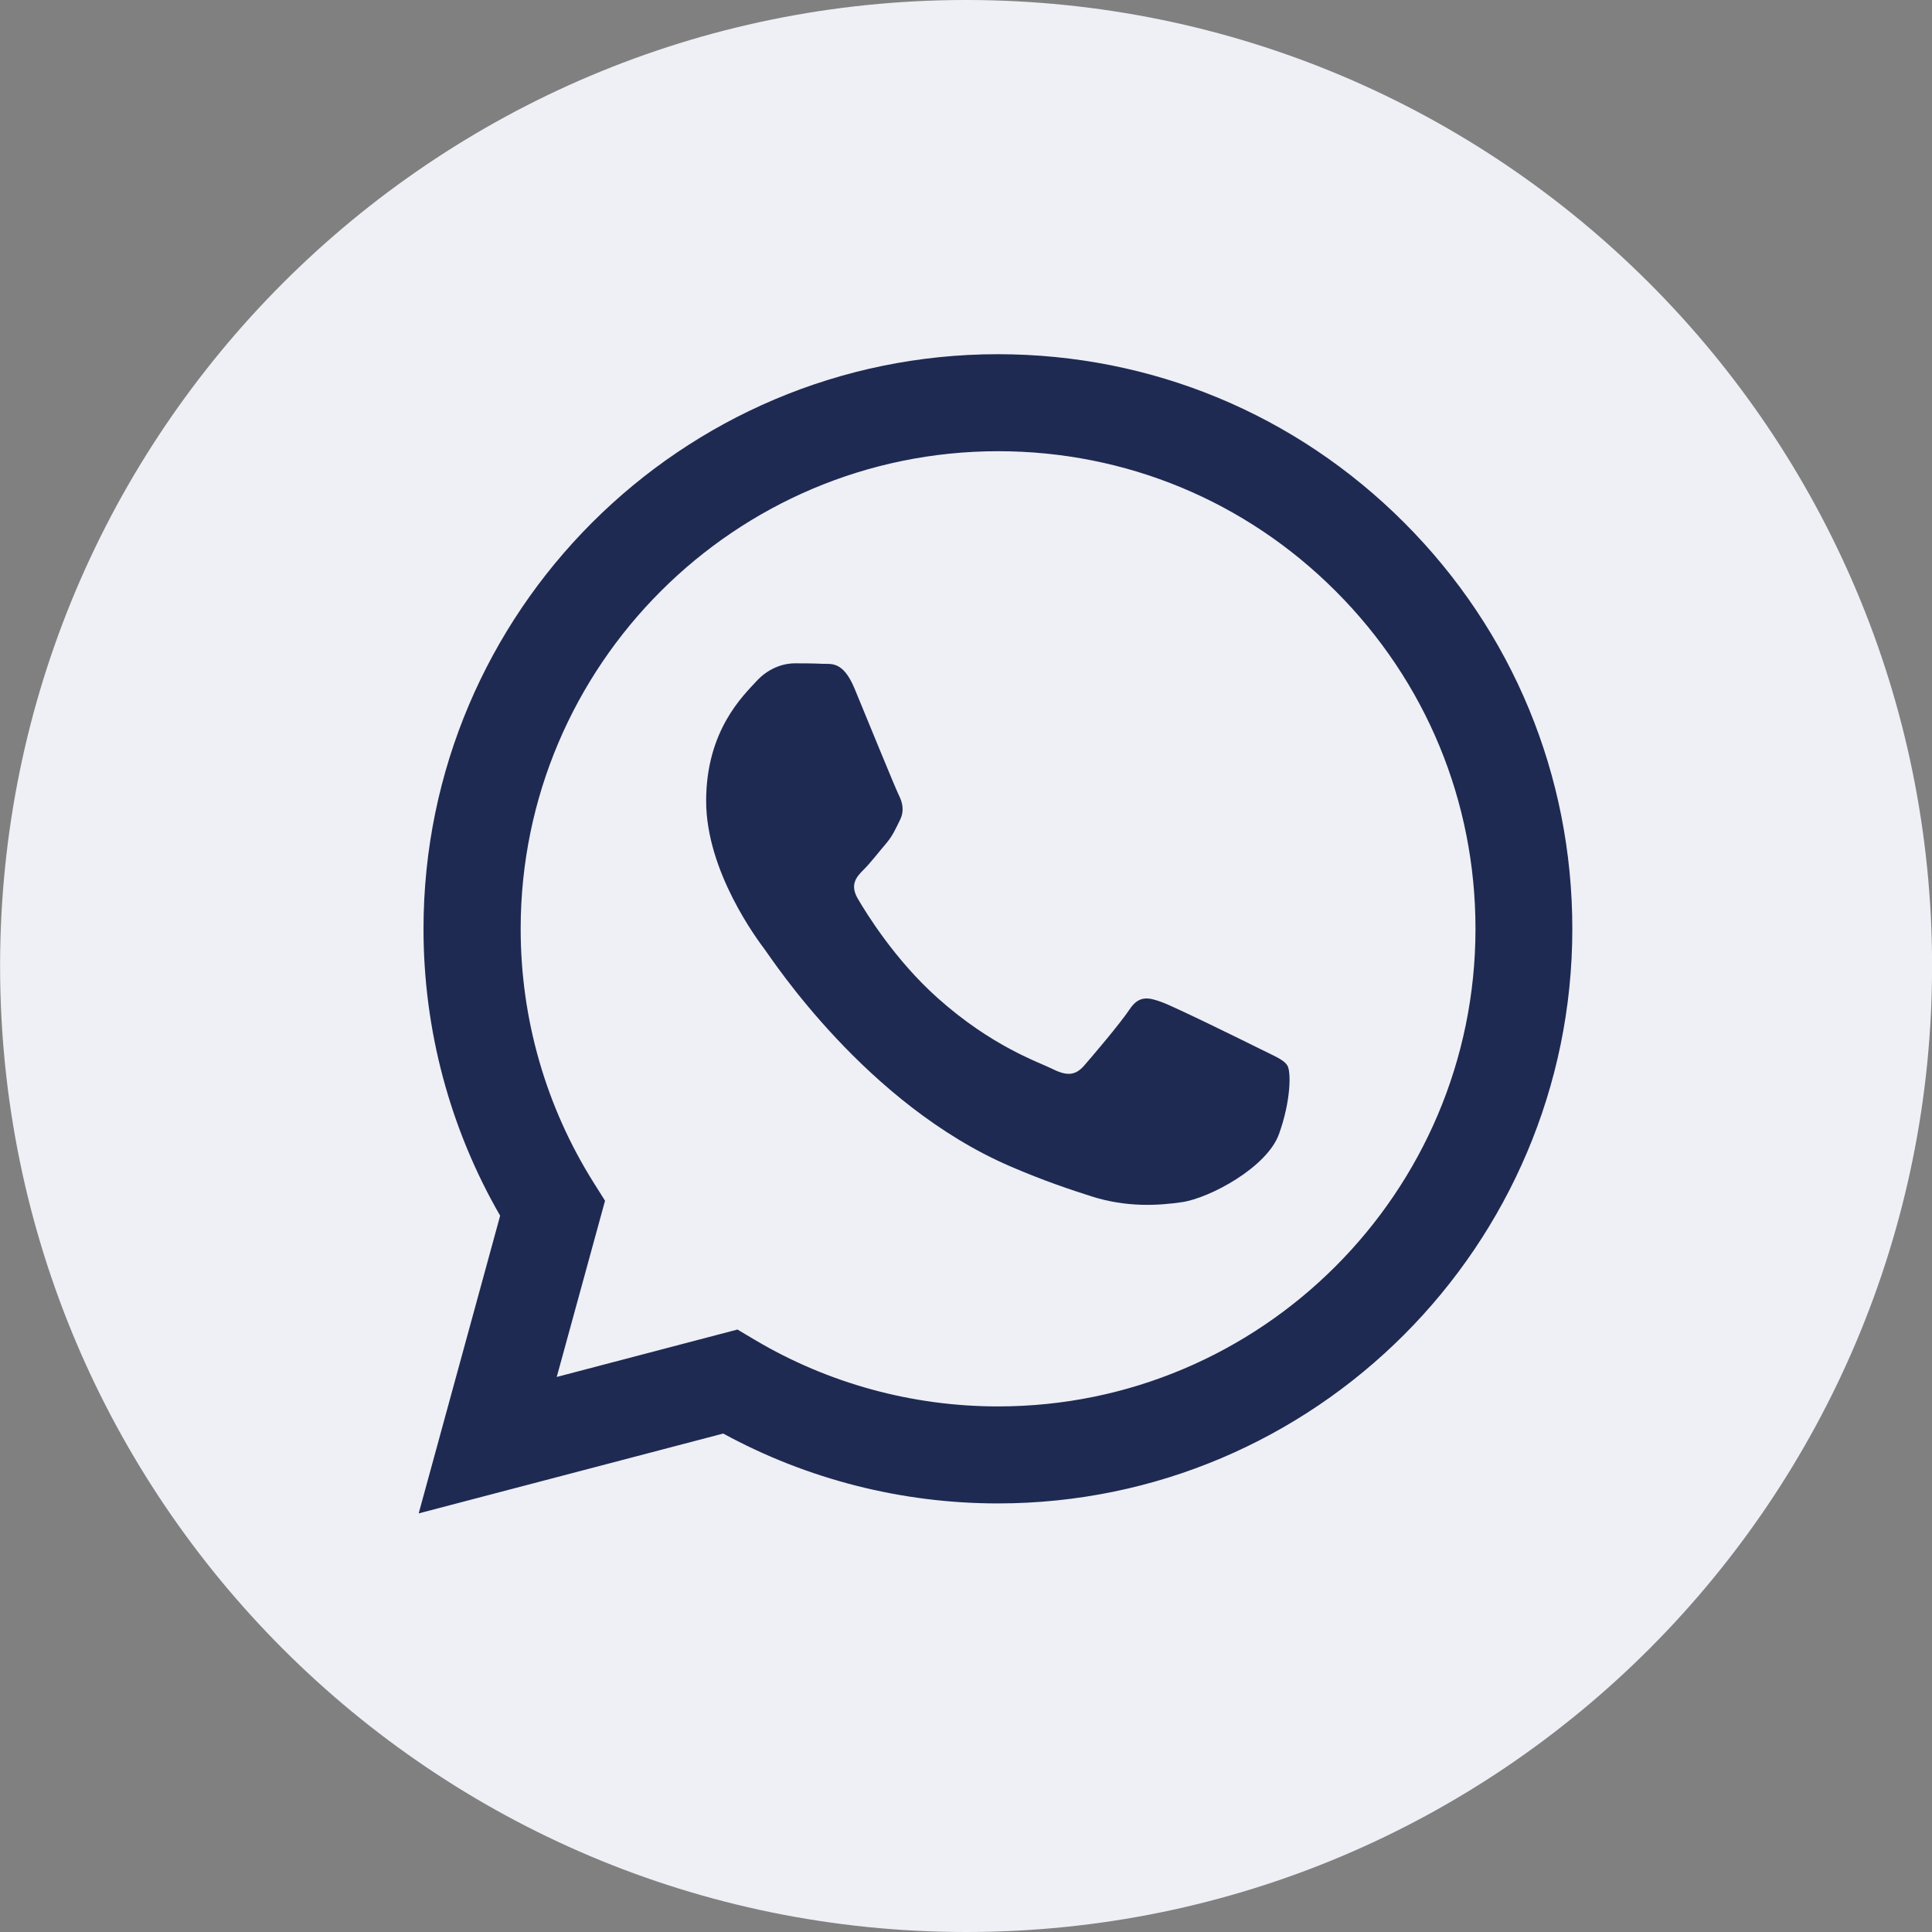
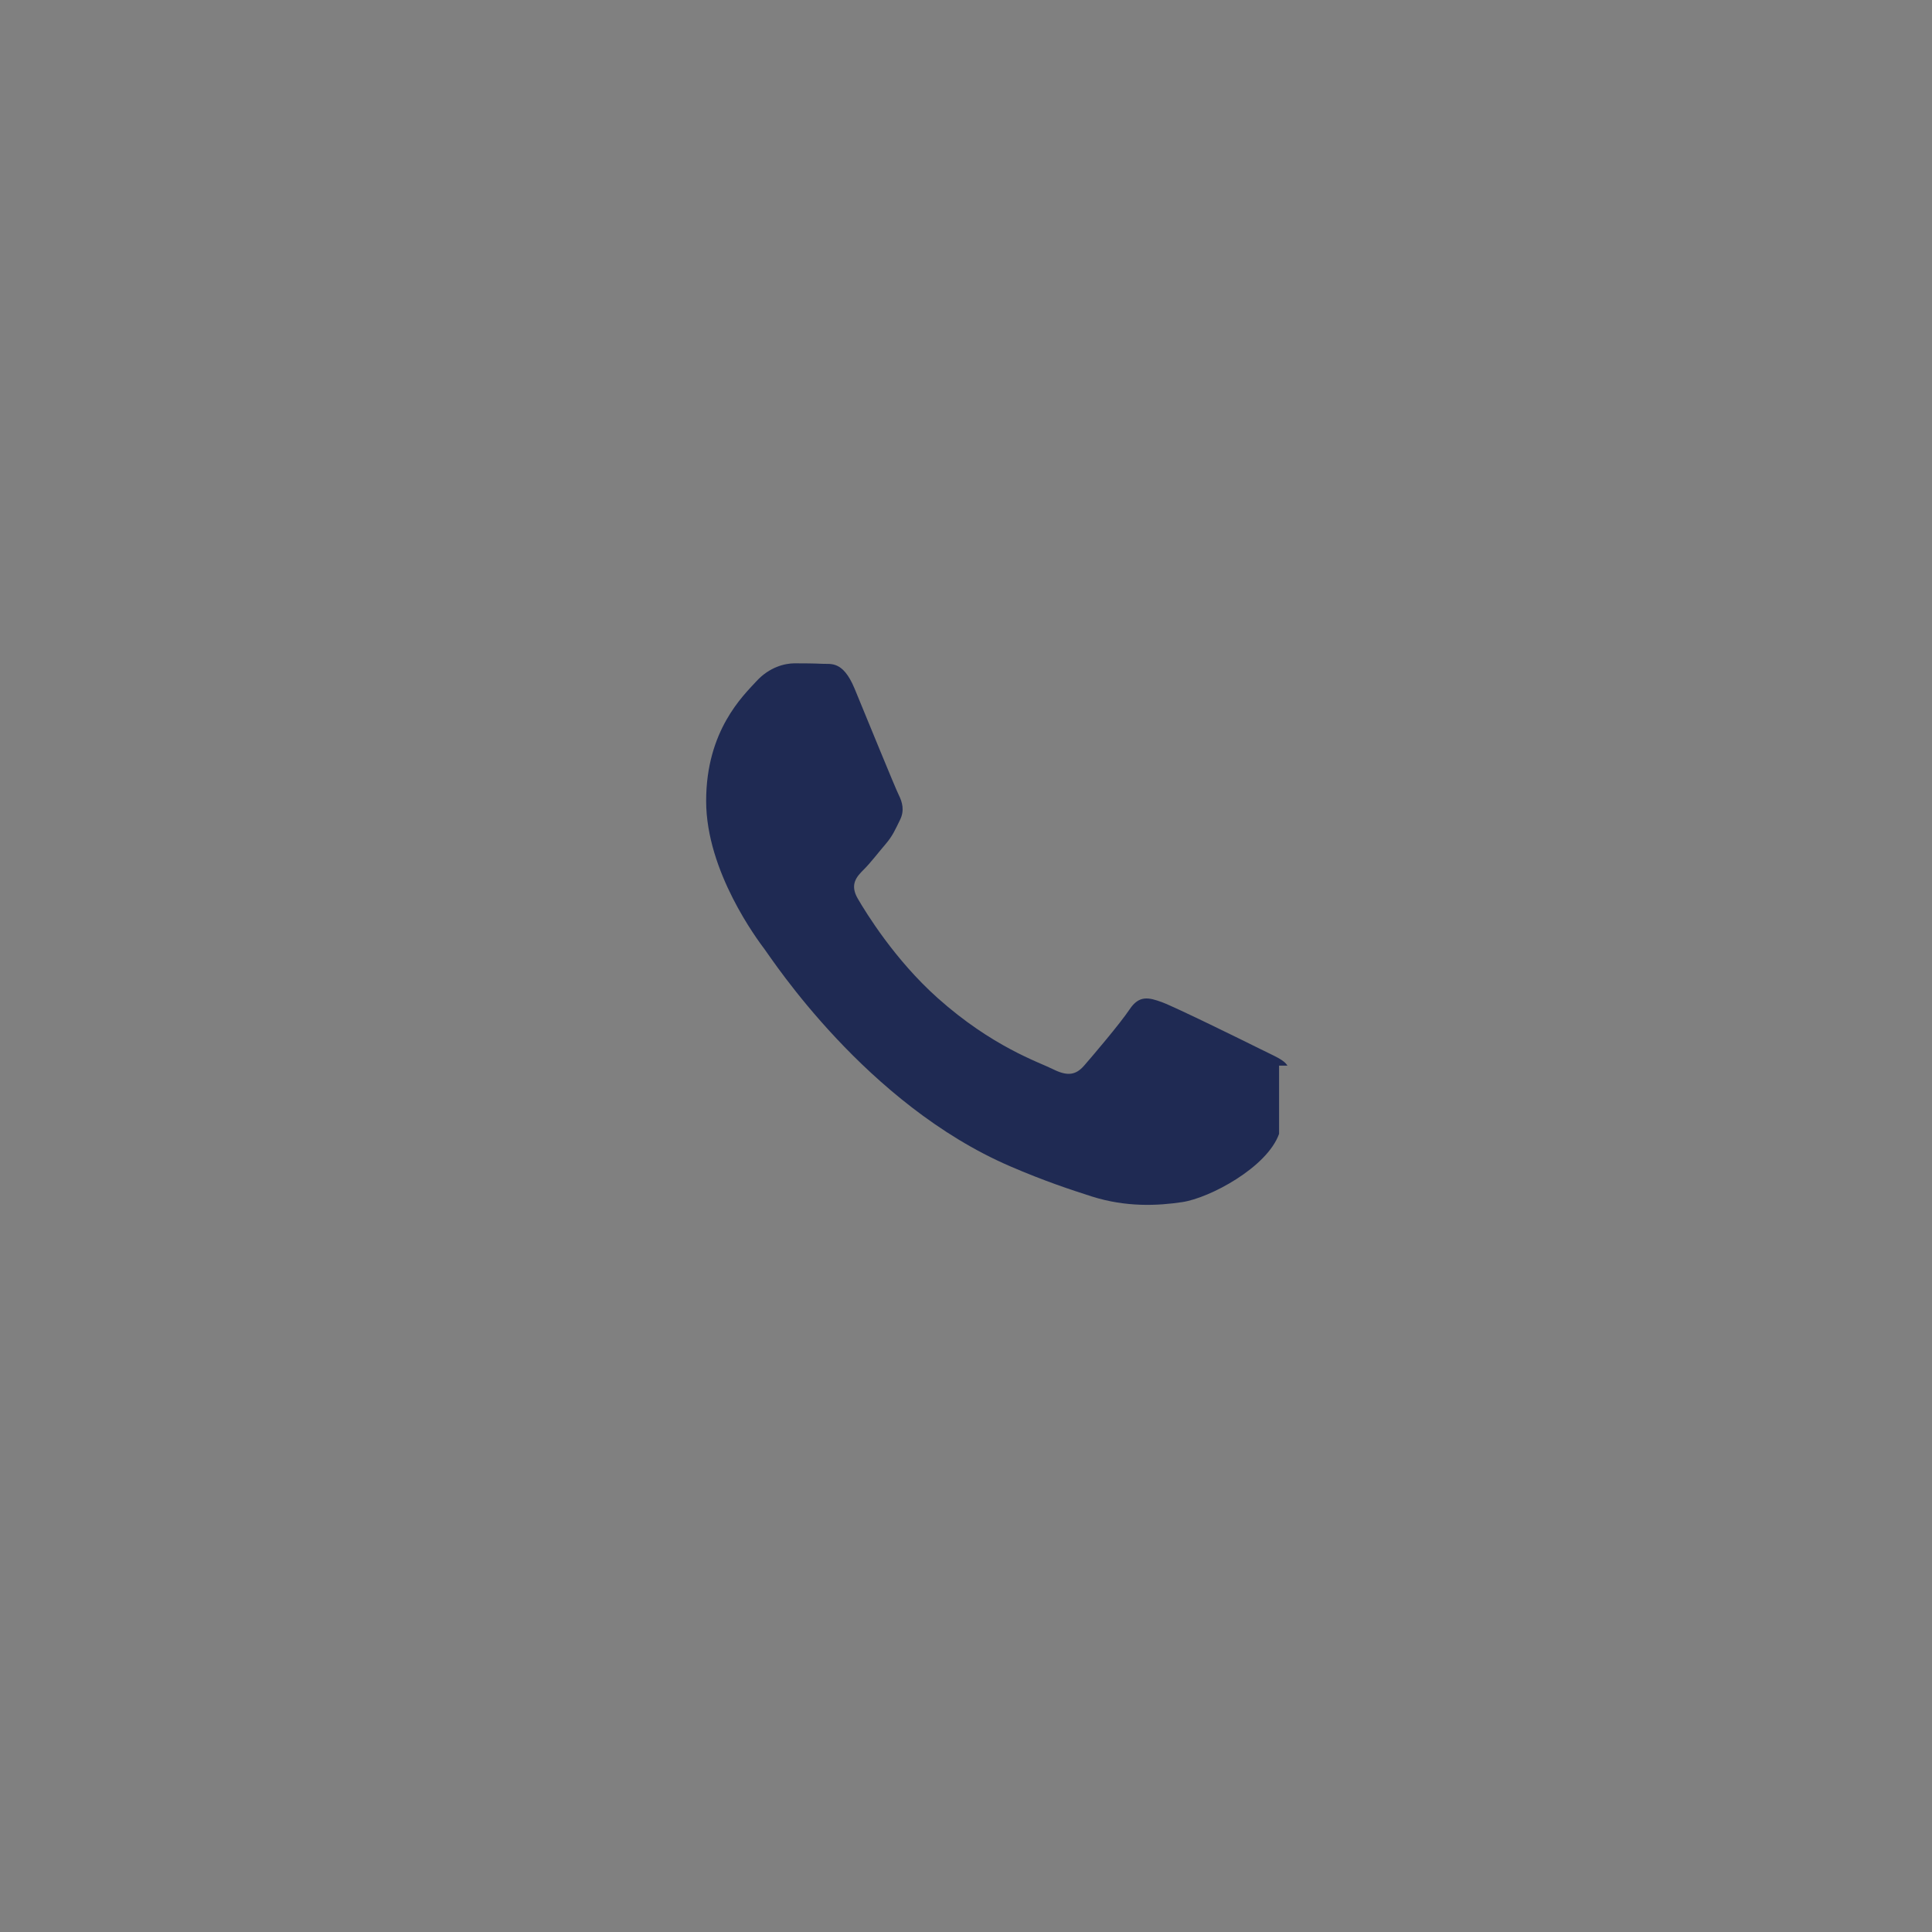
<svg xmlns="http://www.w3.org/2000/svg" width="24" height="24" viewBox="0 0 24 24" fill="none">
  <rect x="0" y="0" width="24" height="24" fill="#808080" stroke="none" />
-   <path fill-rule="evenodd" clip-rule="evenodd" d="M12.001 24C18.628 24 24.001 18.627 24.001 12C24.001 5.373 18.628 0 12.001 0C5.374 0 0.001 5.373 0.001 12C0.001 18.627 5.374 24 12.001 24Z" fill="#EEF0F5" />
-   <path fill-rule="evenodd" clip-rule="evenodd" d="M12.394 18.676H12.397C16.331 18.675 19.531 15.474 19.532 11.541C19.533 9.634 18.791 7.841 17.444 6.493C16.097 5.144 14.306 4.401 12.397 4.4C8.464 4.4 5.263 7.601 5.261 11.535C5.26 12.793 5.589 14.02 6.213 15.102L5.201 18.8L8.984 17.808C10.026 18.376 11.2 18.676 12.394 18.676ZM9.378 16.645L9.161 16.516L6.916 17.105L7.516 14.916L7.375 14.692C6.781 13.748 6.467 12.656 6.468 11.536C6.469 8.266 9.13 5.605 12.401 5.605C13.985 5.606 15.474 6.223 16.594 7.345C17.714 8.466 18.33 9.956 18.329 11.54C18.328 14.811 15.668 17.471 12.399 17.471H12.396C11.332 17.471 10.288 17.185 9.378 16.645Z" fill="#1F2A53" />
-   <path fill-rule="evenodd" clip-rule="evenodd" d="M15.993 13.238C15.949 13.163 15.83 13.119 15.651 13.029C15.473 12.94 14.597 12.509 14.433 12.449C14.27 12.39 14.151 12.36 14.032 12.539C13.913 12.717 13.571 13.119 13.467 13.238C13.363 13.357 13.259 13.371 13.081 13.282C12.903 13.193 12.328 13.005 11.647 12.397C11.117 11.924 10.759 11.341 10.655 11.162C10.552 10.984 10.644 10.887 10.734 10.798C10.814 10.718 10.912 10.59 11.001 10.486C11.09 10.382 11.12 10.307 11.179 10.188C11.239 10.069 11.209 9.965 11.165 9.876C11.12 9.787 10.763 8.909 10.615 8.552C10.47 8.205 10.323 8.252 10.214 8.246C10.11 8.241 9.991 8.24 9.872 8.24C9.753 8.24 9.56 8.284 9.396 8.463C9.233 8.641 8.772 9.073 8.772 9.95C8.772 10.828 9.411 11.676 9.5 11.795C9.59 11.914 10.758 13.715 12.546 14.487C12.972 14.671 13.304 14.78 13.563 14.863C13.99 14.998 14.379 14.979 14.686 14.933C15.028 14.882 15.741 14.502 15.889 14.085C16.038 13.669 16.038 13.312 15.993 13.238V13.238Z" fill="#1F2A53" />
+   <path fill-rule="evenodd" clip-rule="evenodd" d="M15.993 13.238C15.949 13.163 15.83 13.119 15.651 13.029C15.473 12.94 14.597 12.509 14.433 12.449C14.27 12.39 14.151 12.36 14.032 12.539C13.913 12.717 13.571 13.119 13.467 13.238C13.363 13.357 13.259 13.371 13.081 13.282C12.903 13.193 12.328 13.005 11.647 12.397C11.117 11.924 10.759 11.341 10.655 11.162C10.552 10.984 10.644 10.887 10.734 10.798C10.814 10.718 10.912 10.59 11.001 10.486C11.09 10.382 11.12 10.307 11.179 10.188C11.239 10.069 11.209 9.965 11.165 9.876C11.12 9.787 10.763 8.909 10.615 8.552C10.47 8.205 10.323 8.252 10.214 8.246C10.11 8.241 9.991 8.24 9.872 8.24C9.753 8.24 9.56 8.284 9.396 8.463C9.233 8.641 8.772 9.073 8.772 9.95C8.772 10.828 9.411 11.676 9.5 11.795C9.59 11.914 10.758 13.715 12.546 14.487C12.972 14.671 13.304 14.78 13.563 14.863C13.99 14.998 14.379 14.979 14.686 14.933C15.028 14.882 15.741 14.502 15.889 14.085V13.238Z" fill="#1F2A53" />
</svg>